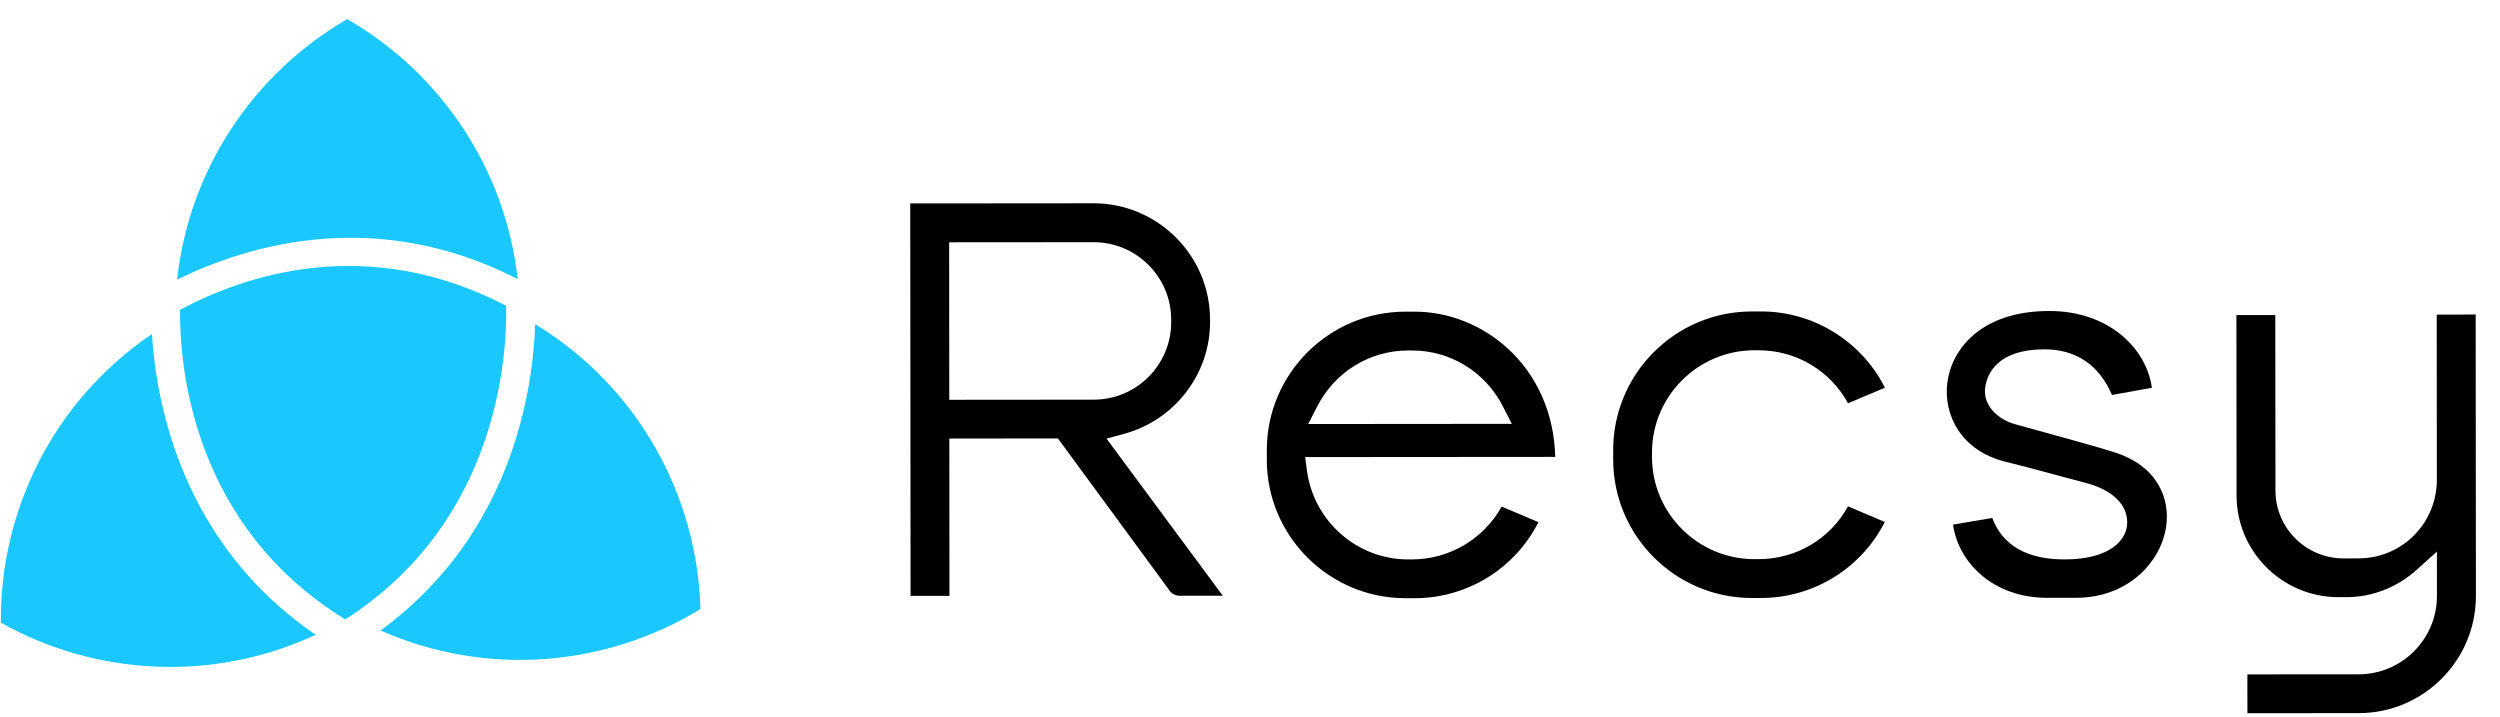
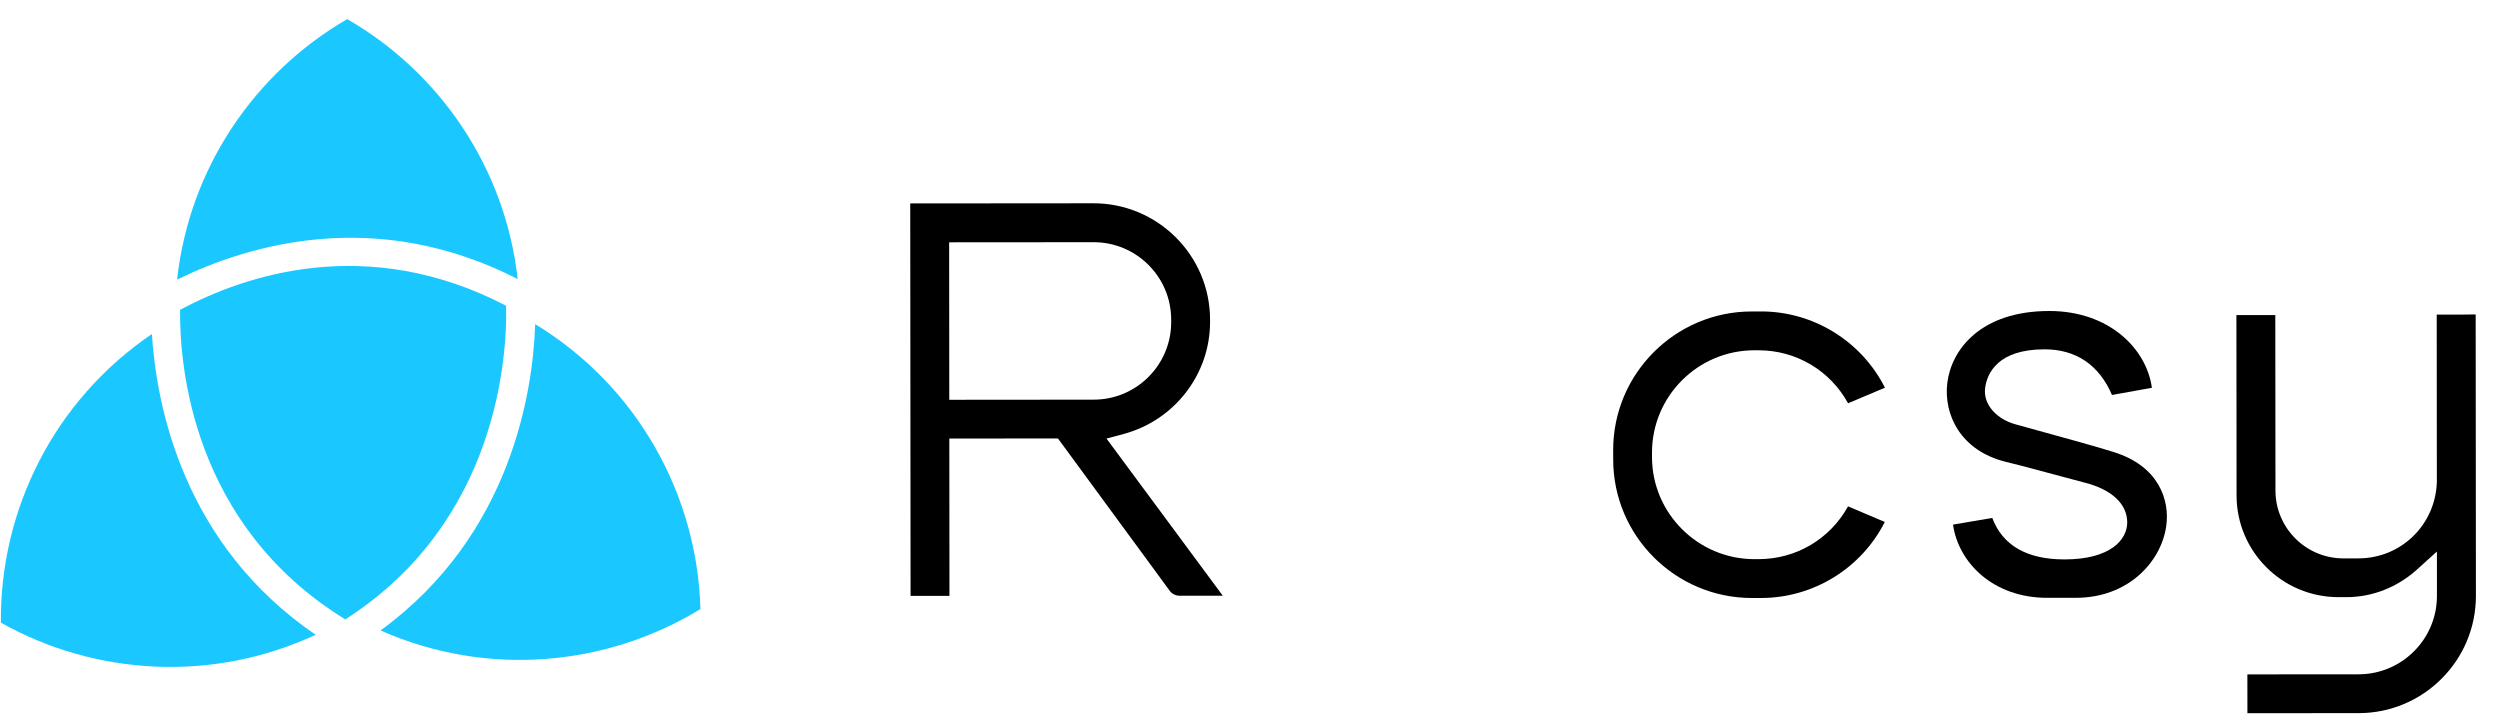
<svg xmlns="http://www.w3.org/2000/svg" width="115" height="33" viewBox="0 0 115 33" fill="none">
  <g clip-path="url(#clip0_2119_484)">
    <path d="M53.8 27.17C53.907 27.317 54.082 27.405 54.264 27.404L56.248 27.403L50.899 20.174L51.679 19.965C54.025 19.338 55.665 17.218 55.663 14.807L55.663 14.703C55.66 11.751 53.254 9.348 50.295 9.351L41.871 9.358L41.886 27.411L43.675 27.41L43.669 20.173L48.666 20.169L53.8 27.166L53.8 27.17ZM43.661 11.146L50.306 11.141C52.27 11.139 53.872 12.733 53.874 14.697L53.874 14.822C53.875 16.783 52.279 18.383 50.312 18.384L43.667 18.39L43.661 11.149L43.661 11.146Z" fill="black" />
-     <path d="M69.076 23.306C68.253 24.787 66.67 25.732 64.962 25.733L64.774 25.734C62.43 25.736 60.428 23.977 60.12 21.647L60.038 21.026L71.542 21.017C71.428 16.829 68.198 14.333 65.074 14.336L64.647 14.336C61.129 14.339 58.27 17.199 58.273 20.712L58.273 21.152C58.276 24.664 61.14 27.52 64.657 27.517L65.084 27.517C67.492 27.515 69.69 26.153 70.768 24.02L69.076 23.302L69.076 23.306ZM60.588 18.705C61.397 17.113 63 16.124 64.766 16.123L64.954 16.122C66.72 16.121 68.324 17.107 69.136 18.698L69.544 19.497L60.178 19.505L60.585 18.705L60.588 18.705Z" fill="black" />
    <path d="M85.01 23.293C84.18 24.795 82.624 25.719 80.895 25.721L80.707 25.721C78.111 25.723 75.994 23.616 75.992 21.023L75.992 20.822C75.99 18.229 78.1 16.115 80.699 16.113L80.888 16.113C82.623 16.112 84.181 17.041 85.012 18.551L86.707 17.834C85.626 15.693 83.415 14.324 81.007 14.326L80.58 14.327C77.063 14.329 74.204 17.19 74.206 20.702L74.207 21.142C74.21 24.655 77.073 27.51 80.591 27.508L81.018 27.507C83.419 27.505 85.624 26.14 86.701 24.01L85.01 23.293Z" fill="black" />
    <path d="M97.231 20.794C96.434 20.543 94.863 20.111 93.719 19.797C93.292 19.679 92.926 19.579 92.68 19.509C91.91 19.294 91.196 18.643 91.32 17.817C91.417 17.166 91.9 16.07 94.046 16.069C95.499 16.068 96.562 16.792 97.151 18.169L98.987 17.838C98.737 16.028 97.007 14.303 94.263 14.306C91.095 14.308 89.758 16.096 89.575 17.624C89.404 19.058 90.172 20.733 92.281 21.248C93.041 21.433 94.074 21.714 94.908 21.938C95.325 22.052 95.685 22.149 95.924 22.209C97.148 22.524 97.852 23.188 97.852 24.031C97.853 24.814 97.1 25.731 94.972 25.733C93.24 25.734 92.123 25.094 91.644 23.825L89.839 24.132C90.079 25.858 91.664 27.502 94.173 27.5L95.498 27.499C97.892 27.497 99.394 25.857 99.641 24.241C99.832 22.999 99.299 21.441 97.238 20.798L97.231 20.794Z" fill="black" />
-     <path d="M114.029 14.457C114.029 14.457 113.995 14.457 113.979 14.457C113.995 14.464 114.012 14.468 114.029 14.468L114.029 14.457Z" fill="black" />
    <path d="M113.881 14.464C113.599 14.471 113.084 14.472 112.089 14.473L112.095 22.18C112.026 24.154 110.443 25.683 108.49 25.685L107.797 25.686C106.075 25.687 104.672 24.288 104.671 22.568L104.664 14.492L102.875 14.493L102.882 22.795C102.884 25.374 104.987 27.471 107.57 27.469L107.94 27.469C109.127 27.468 110.276 27.017 111.18 26.2L112.098 25.37L112.099 27.415C112.101 29.399 110.485 31.016 108.497 31.018L103.379 31.022L103.381 32.808L108.502 32.804C111.475 32.802 113.894 30.382 113.892 27.413L113.881 14.464Z" fill="black" />
    <path d="M23.813 12.831C23.238 7.717 20.235 3.337 15.972 0.879C11.71 3.347 8.711 7.736 8.146 12.861C11.501 11.219 17.344 9.525 23.81 12.835L23.813 12.831Z" fill="#1AC8FF" />
    <path d="M23.282 14.064C16.9 10.741 11.269 12.653 8.284 14.251C8.256 16.816 8.83 24.157 15.882 28.493C22.947 23.974 23.331 16.287 23.282 14.064Z" fill="#1AC8FF" />
    <path d="M24.618 14.912C24.519 17.942 23.553 24.592 17.504 29.002C22.395 31.165 27.889 30.663 32.221 28.017C32.076 22.798 29.352 17.793 24.621 14.912L24.618 14.912Z" fill="#1AC8FF" />
    <path d="M6.991 15.363C2.467 18.43 -0.011 23.482 0.041 28.644C4.387 31.082 9.778 31.406 14.521 29.2C8.431 25.05 7.195 18.671 6.987 15.363L6.991 15.363Z" fill="#1AC8FF" />
  </g>
  <defs>
    <clipPath id="clip0_2119_484">
      <rect width="114" height="32" fill="white" transform="translate(0.018 0.892) rotate(-0.046)" />
    </clipPath>
  </defs>
</svg>